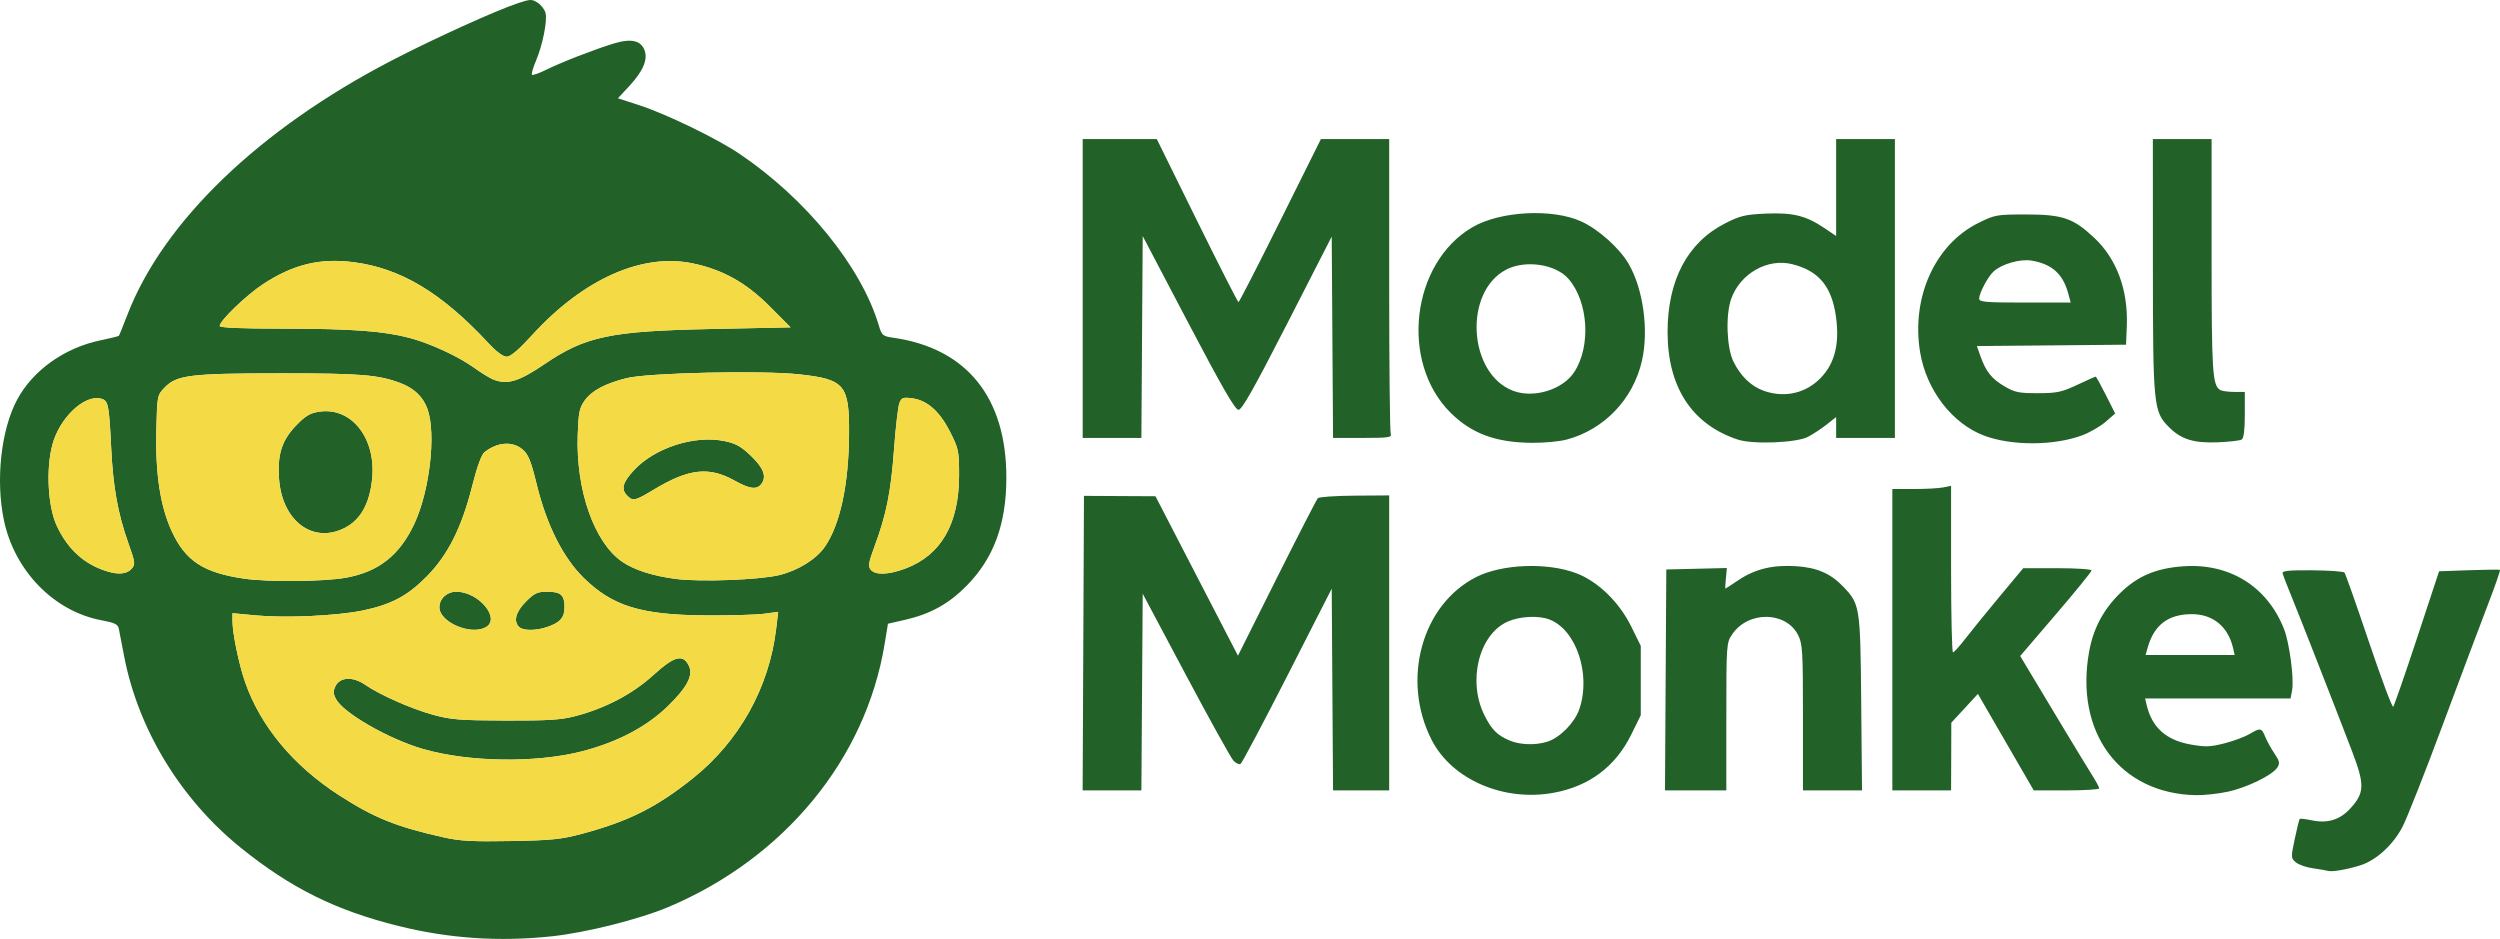
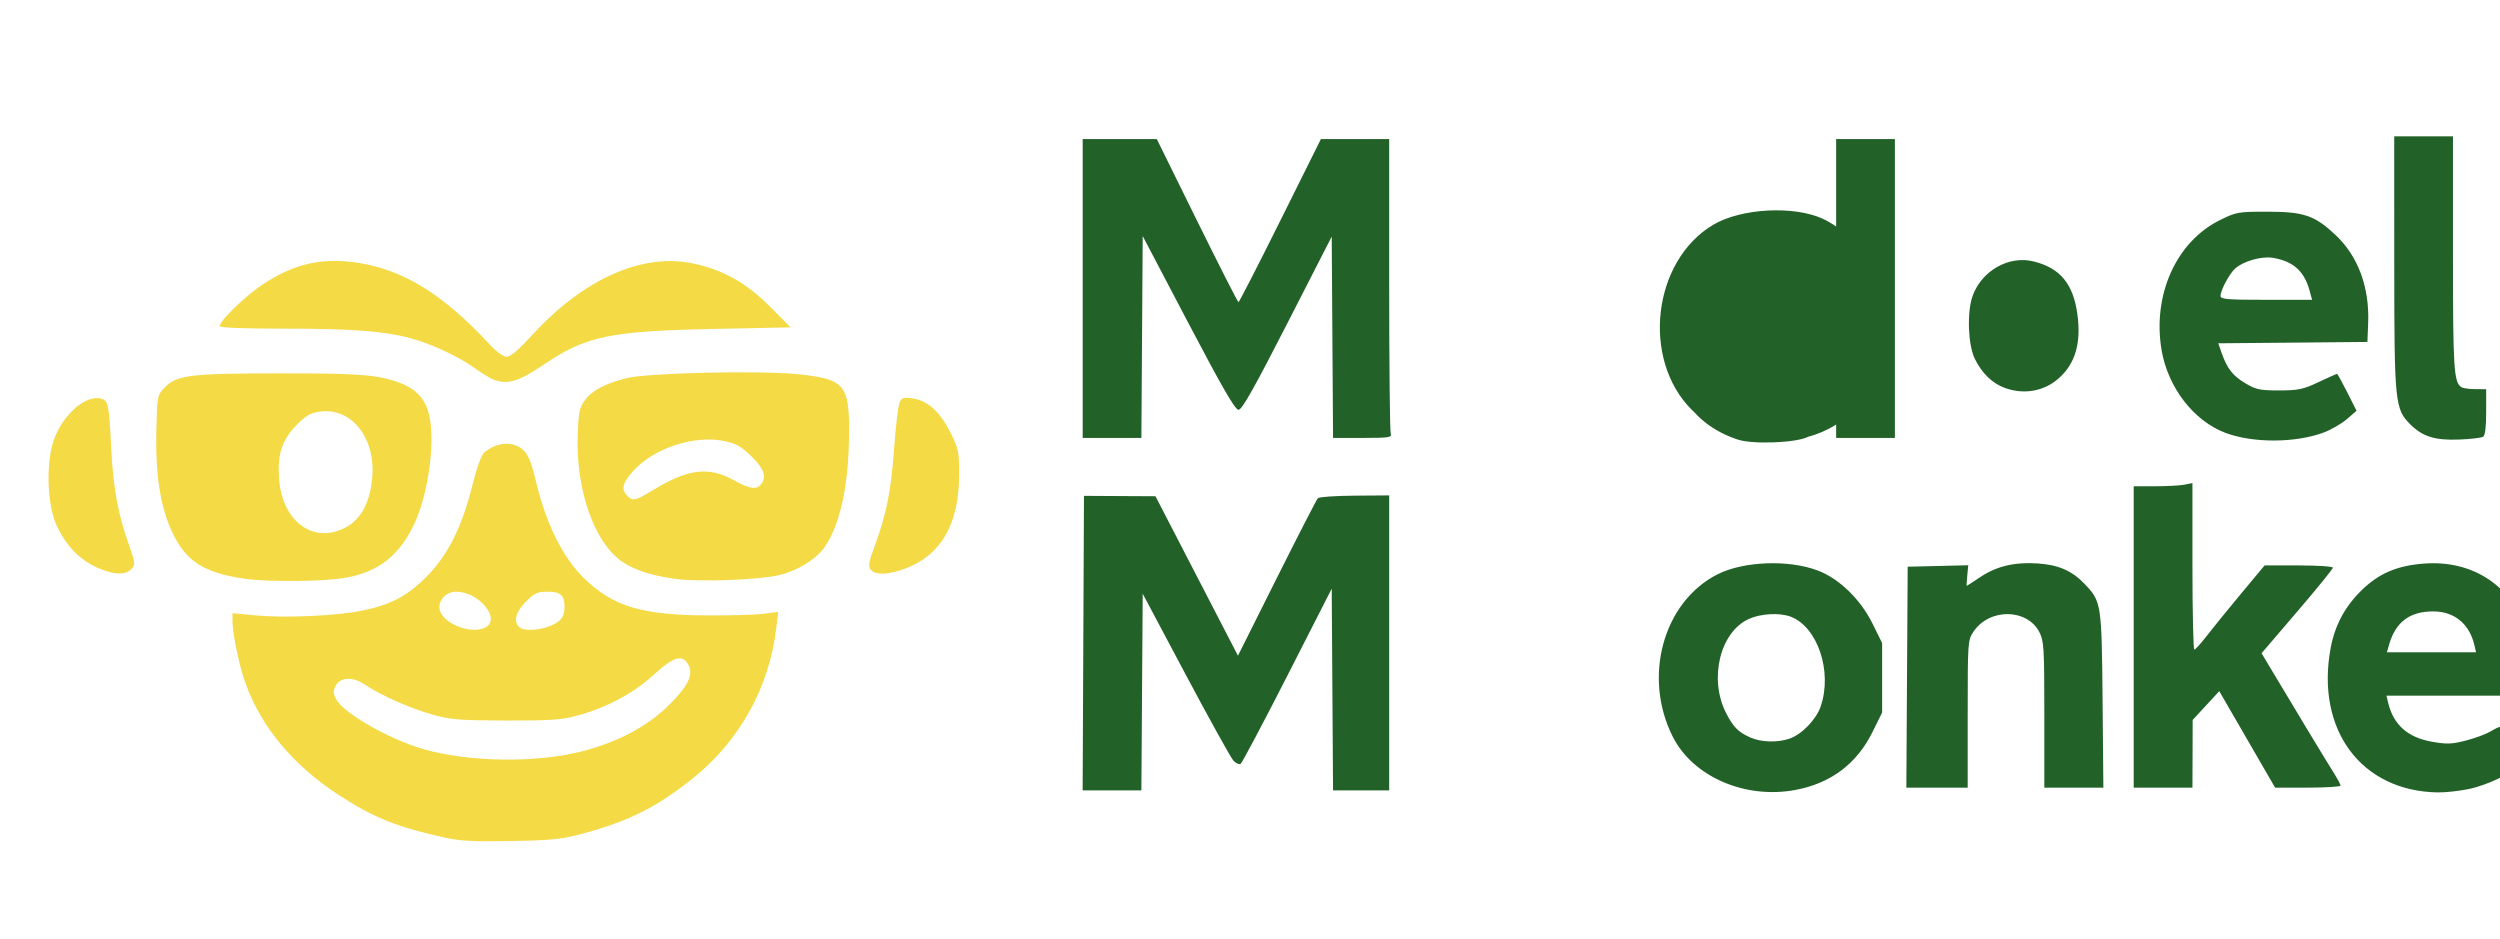
<svg xmlns="http://www.w3.org/2000/svg" width="978.817" height="367.615" viewBox="0 0 978.817 367.615" version="1.1" id="svg3">
  <g id="g3" transform="translate(-30.971,-100.332)">
-     <path d="m 247.21,466.9 c -20.74,2.22 -40.28,0.92 -60.19,-4.01 -24.52,-6.08 -42.14,-14.8 -61.64,-30.52 C 101.67,413.26 85.03,385.91 79.52,357 c -0.89,-4.67 -1.81,-9.43 -2.04,-10.57 -0.34,-1.66 -1.66,-2.3 -6.7,-3.23 -18.62,-3.47 -34.09,-19.29 -38.27,-39.14 -3.32,-15.77 -1.13,-35.58 5.22,-47.34 6.18,-11.45 18.54,-20.23 32.62,-23.16 3.77,-0.78 6.98,-1.57 7.15,-1.74 0.17,-0.18 1.69,-3.92 3.38,-8.32 14,-36.34 51.57,-72.52 103.2,-99.35 16.42,-8.54 40.98,-19.7 49.71,-22.58 4.87,-1.62 5.47,-1.63 7.73,-0.15 1.35,0.88 2.72,2.69 3.05,4.01 0.77,3.06 -1.17,12.65 -3.81,18.85 -1.12,2.63 -1.79,5.02 -1.5,5.32 0.3,0.29 2.72,-0.55 5.39,-1.87 6.09,-3.02 19.06,-8.06 26.62,-10.36 6.88,-2.09 10.71,-1.2 12.12,2.8 1.27,3.61 -0.74,8.17 -6.15,13.98 l -4.33,4.66 8.29,2.7 c 10.72,3.49 30.37,13.02 39.3,19.04 26.12,17.63 47.68,44.18 54.54,67.16 1.19,3.99 1.5,4.25 5.86,4.88 28.64,4.17 44.13,23.43 44.09,54.82 -0.03,18.11 -4.91,31.41 -15.49,42.19 -6.93,7.07 -14.13,11.08 -23.94,13.35 l -6.93,1.59 -1.31,7.98 c -7.41,45.04 -39.24,83.74 -84.66,102.94 -11.21,4.74 -32.15,10.01 -45.45,11.44 z M 204.5,428.15 c 6.52,1.47 11.42,1.74 26.5,1.47 16.03,-0.28 19.77,-0.67 28,-2.88 18.17,-4.89 29.01,-10.32 43.21,-21.66 18.18,-14.52 29.87,-35.46 32.64,-58.49 l 0.8,-6.69 -5.57,0.74 c -3.07,0.41 -13.23,0.7 -22.58,0.64 -25.54,-0.15 -36.76,-3.6 -48.09,-14.78 -8.01,-7.9 -14.42,-20.66 -18.27,-36.4 -2.26,-9.24 -3.31,-11.85 -5.52,-13.75 -3.95,-3.39 -9.89,-2.98 -14.96,1.04 -1.18,0.94 -2.92,5.72 -4.83,13.29 -4.1,16.24 -9.51,27 -17.8,35.38 -7.5,7.6 -13.97,11.02 -25.12,13.32 -10.03,2.07 -30.14,2.99 -41.66,1.91 L 122,340.42 v 3.2 c 0,4.68 2.55,16.98 4.95,23.82 6.01,17.21 18.85,32.66 36.69,44.18 13.76,8.89 22.32,12.35 40.86,16.53 z M 126.54,326.89 c 9.38,1.36 31.2,1.18 39.74,-0.35 12.9,-2.3 21.11,-8.74 26.9,-21.11 6,-12.82 8.58,-34.92 5.22,-44.78 -1.67,-4.89 -5.31,-8.38 -10.9,-10.43 -8.61,-3.17 -15.49,-3.72 -46.5,-3.71 -35.58,0 -40.86,0.65 -45.6,5.59 -2.87,3 -2.9,3.15 -3.22,16.84 -0.4,16.94 1.55,29.62 6.04,39.39 5.35,11.61 12.42,16.24 28.32,18.56 z m 169.27,0.14 c 9.5,1.2 32.51,0.33 40.19,-1.52 7.43,-1.8 14.6,-6.25 17.94,-11.13 5.97,-8.71 9.31,-24.2 9.46,-43.88 0.15,-19.54 -1.61,-21.66 -19.56,-23.61 -14.66,-1.6 -59.33,-0.6 -67.62,1.51 -8.48,2.15 -13.59,4.9 -16.39,8.83 -2,2.81 -2.38,4.71 -2.67,13.52 -0.72,21.47 6.45,41.91 17.34,49.46 4.75,3.29 12.12,5.65 21.31,6.82 z M 224.07,248.9 c 5.48,2.19 9.99,0.85 19.96,-5.92 16.25,-11.04 25.71,-13.02 65.97,-13.85 l 30.5,-0.63 -8.07,-8.11 c -9.36,-9.4 -18.49,-14.5 -30.31,-16.95 -19.79,-4.09 -42.7,6.13 -62.69,27.97 -5.34,5.85 -8.56,8.59 -10.07,8.59 -1.39,0 -4.03,-1.94 -7.04,-5.19 -18.42,-19.85 -34.46,-29.48 -53.02,-31.84 -13.11,-1.66 -23.52,0.88 -35.35,8.63 -6.53,4.27 -16.95,14.32 -16.95,16.34 0,0.72 8.14,1.06 25.25,1.07 26.43,0.01 39.21,0.96 49.25,3.67 8.13,2.19 18.92,7.19 25.07,11.61 2.79,2 6.17,4.08 7.5,4.61 z m 34.43,145.68 c -18.06,4.57 -44.25,4.14 -62,-1.02 -13.44,-3.91 -31.19,-14.12 -34.01,-19.58 -1.08,-2.08 -1.11,-3.11 -0.15,-5.05 1.76,-3.54 6.81,-3.78 11.5,-0.56 5.87,4.04 18.02,9.42 26.66,11.81 7.01,1.93 10.54,2.21 28.5,2.26 16.94,0.05 21.72,-0.26 27.5,-1.8 11.75,-3.12 22.22,-8.66 30.35,-16.06 8.11,-7.39 11.51,-8.29 13.81,-3.64 1.87,3.77 -0.64,8.57 -8.41,16.07 -8.38,8.07 -19.88,14.06 -33.75,17.57 z M 371.91,323.4 c 1.82,2.19 6.92,2.01 13.57,-0.48 13.92,-5.21 20.99,-17.48 21,-36.47 0,-9.49 -0.19,-10.42 -3.49,-16.96 -4.08,-8.07 -8.94,-12.41 -14.84,-13.2 -3.61,-0.48 -4.19,-0.27 -5.03,1.83 -0.53,1.31 -1.48,9.46 -2.11,18.1 -1.22,16.64 -2.98,25.47 -7.59,37.93 -2.4,6.47 -2.63,7.89 -1.51,9.25 z M 73,324.06 c 4.36,1.34 7.64,1 9.41,-0.96 1.63,-1.8 1.57,-2.33 -1.3,-10.44 -4,-11.35 -5.84,-21.55 -6.59,-36.66 -0.87,-17.62 -1.13,-18.86 -4.08,-19.61 -6.47,-1.62 -16.12,7.54 -18.94,17.98 -2.57,9.48 -1.8,24.21 1.64,31.68 4.31,9.34 10.84,15.26 19.86,18.01 z m 92.96,-17.04 c -12.48,6.37 -24.55,-2.66 -25.74,-19.26 -0.68,-9.49 1.11,-15.08 6.71,-20.87 3.68,-3.8 5.45,-4.84 9.1,-5.38 12.64,-1.87 22.3,10.52 20.63,26.45 -1,9.63 -4.54,15.92 -10.7,19.06 z m 120.98,-14.98 c -7.35,4.43 -8.14,4.62 -10.37,2.39 -2.53,-2.53 -1.85,-5.18 2.56,-9.95 8.11,-8.81 23.8,-13.88 35.45,-11.46 4.54,0.94 6.56,2.07 10.52,5.89 4.75,4.57 6.03,7.89 4.13,10.66 -1.79,2.63 -4.54,2.35 -10.66,-1.07 -10.01,-5.6 -17.97,-4.71 -31.63,3.54 z m -65.87,53.92 c -5.95,3.19 -18.07,-2.08 -18.07,-7.85 0,-3.38 2.95,-6.11 6.61,-6.11 8.88,0 17.63,10.66 11.46,13.96 z m 24.03,-0.1 c -4.41,1.48 -9.39,1.45 -10.9,-0.06 -2.28,-2.28 -1.29,-5.94 2.68,-9.92 3.34,-3.34 4.5,-3.88 8.3,-3.88 5.37,0 6.82,1.28 6.82,6.05 0,4.11 -1.74,6.08 -6.9,7.81 z" fill="#226229" id="path1" />
    <path d="M 204.5,428.15 C 185.96,423.97 177.4,420.51 163.64,411.62 145.8,400.1 132.96,384.65 126.95,367.44 124.55,360.6 122,348.3 122,343.62 v -3.2 l 9.25,0.87 c 11.52,1.08 31.63,0.16 41.66,-1.91 11.15,-2.3 17.62,-5.72 25.12,-13.32 8.29,-8.38 13.7,-19.14 17.8,-35.38 1.91,-7.57 3.65,-12.35 4.83,-13.29 5.07,-4.02 11.01,-4.43 14.96,-1.04 2.21,1.9 3.26,4.51 5.52,13.75 3.85,15.74 10.26,28.5 18.27,36.4 11.33,11.18 22.55,14.63 48.09,14.78 9.35,0.06 19.51,-0.23 22.58,-0.64 l 5.57,-0.74 -0.8,6.69 c -2.77,23.03 -14.46,43.97 -32.64,58.49 -14.2,11.34 -25.04,16.77 -43.21,21.66 -8.23,2.21 -11.97,2.6 -28,2.88 -15.08,0.27 -19.98,0 -26.5,-1.47 z M 126.54,326.89 c -15.9,-2.32 -22.97,-6.95 -28.32,-18.56 -4.49,-9.77 -6.44,-22.45 -6.04,-39.39 0.32,-13.69 0.35,-13.84 3.22,-16.84 4.74,-4.94 10.02,-5.59 45.6,-5.59 31.01,-0.01 37.89,0.54 46.5,3.71 5.59,2.05 9.23,5.54 10.9,10.43 3.36,9.86 0.78,31.96 -5.22,44.78 -5.79,12.37 -14,18.81 -26.9,21.11 -8.54,1.53 -30.36,1.71 -39.74,0.35 z m 169.27,0.14 c -9.19,-1.17 -16.56,-3.53 -21.31,-6.82 -10.89,-7.55 -18.06,-27.99 -17.34,-49.46 0.29,-8.81 0.67,-10.71 2.67,-13.52 2.8,-3.93 7.91,-6.68 16.39,-8.83 8.29,-2.11 52.96,-3.11 67.62,-1.51 17.95,1.95 19.71,4.07 19.56,23.61 -0.15,19.68 -3.49,35.17 -9.46,43.88 -3.34,4.88 -10.51,9.33 -17.94,11.13 -7.68,1.85 -30.69,2.72 -40.19,1.52 z M 224.07,248.9 c -1.33,-0.53 -4.71,-2.61 -7.5,-4.61 -6.15,-4.42 -16.94,-9.42 -25.07,-11.61 -10.04,-2.71 -22.82,-3.66 -49.25,-3.67 C 125.14,229 117,228.66 117,227.94 c 0,-2.02 10.42,-12.07 16.95,-16.34 11.83,-7.75 22.24,-10.29 35.35,-8.63 18.56,2.36 34.6,11.99 53.02,31.84 3.01,3.25 5.65,5.19 7.04,5.19 1.51,0 4.73,-2.74 10.07,-8.59 19.99,-21.84 42.9,-32.06 62.69,-27.97 11.82,2.45 20.95,7.55 30.31,16.95 l 8.07,8.11 -30.5,0.63 c -40.26,0.83 -49.72,2.81 -65.97,13.85 -9.97,6.77 -14.48,8.11 -19.96,5.92 z m 34.43,145.68 c 13.87,-3.51 25.37,-9.5 33.75,-17.57 7.77,-7.5 10.28,-12.3 8.41,-16.07 -2.3,-4.65 -5.7,-3.75 -13.81,3.64 -8.13,7.4 -18.6,12.94 -30.35,16.06 -5.78,1.54 -10.56,1.85 -27.5,1.8 -17.96,-0.05 -21.49,-0.33 -28.5,-2.26 -8.64,-2.39 -20.79,-7.77 -26.66,-11.81 -4.69,-3.22 -9.74,-2.98 -11.5,0.56 -0.96,1.94 -0.93,2.97 0.15,5.05 2.82,5.46 20.57,15.67 34.01,19.58 17.75,5.16 43.94,5.59 62,1.02 z M 371.91,323.4 c -1.12,-1.36 -0.89,-2.78 1.51,-9.25 4.61,-12.46 6.37,-21.29 7.59,-37.93 0.63,-8.64 1.58,-16.79 2.11,-18.1 0.84,-2.1 1.42,-2.31 5.03,-1.83 5.9,0.79 10.76,5.13 14.84,13.2 3.3,6.54 3.49,7.47 3.49,16.96 -0.01,18.99 -7.08,31.26 -21,36.47 -6.65,2.49 -11.75,2.67 -13.57,0.48 z M 73,324.06 c -9.02,-2.75 -15.55,-8.67 -19.86,-18.01 -3.44,-7.47 -4.21,-22.2 -1.64,-31.68 2.82,-10.44 12.47,-19.6 18.94,-17.98 2.95,0.75 3.21,1.99 4.08,19.61 0.75,15.11 2.59,25.31 6.59,36.66 2.87,8.11 2.93,8.64 1.3,10.44 -1.77,1.96 -5.05,2.3 -9.41,0.96 z m 92.96,-17.04 c 6.16,-3.14 9.7,-9.43 10.7,-19.06 1.67,-15.93 -7.99,-28.32 -20.63,-26.45 -3.65,0.54 -5.42,1.58 -9.1,5.38 -5.6,5.79 -7.39,11.38 -6.71,20.87 1.19,16.6 13.26,25.63 25.74,19.26 z m 120.98,-14.98 c 13.66,-8.25 21.62,-9.14 31.63,-3.54 6.12,3.42 8.87,3.7 10.66,1.07 1.9,-2.77 0.62,-6.09 -4.13,-10.66 -3.96,-3.82 -5.98,-4.95 -10.52,-5.89 -11.65,-2.42 -27.34,2.65 -35.45,11.46 -4.41,4.77 -5.09,7.42 -2.56,9.95 2.23,2.23 3.02,2.04 10.37,-2.39 z m -65.87,53.92 c 6.17,-3.3 -2.58,-13.96 -11.46,-13.96 -3.66,0 -6.61,2.73 -6.61,6.11 0,5.77 12.12,11.04 18.07,7.85 z m 24.03,-0.1 c 5.16,-1.73 6.9,-3.7 6.9,-7.81 0,-4.77 -1.45,-6.05 -6.82,-6.05 -3.8,0 -4.96,0.54 -8.3,3.88 -3.97,3.98 -4.96,7.64 -2.68,9.92 1.51,1.51 6.49,1.54 10.9,0.06 z" fill="#f4da45" id="path2" />
-     <path d="m 478.112,232.282 -0.26,39.51 h -22.98 v -117 h 29.02 l 15.74,31.93 c 8.66,17.56 15.97,31.92 16.24,31.91 0.27,-0.01 7.65,-14.37 16.38,-31.93 l 15.88,-31.91 h 26.74 v 56.92 c 0,31.3 0.27,57.63 0.61,58.5 0.53,1.38 -0.83,1.58 -10.99,1.58 h -11.6 l -0.52,-78.83 -17.35,33.91 c -13.01,25.43 -17.8,33.92 -19.14,33.92 -1.33,0 -6.35,-8.69 -19.65,-34.01 l -17.86,-34.02 z m 0,139.01 -0.26,38.5 h -23 l 0.26,-57.66 0.26,-57.66 14,0.08 14,0.07 16.14,31.22 16.15,31.21 15.2,-30.38 c 8.37,-16.71 15.6,-30.79 16.07,-31.28 0.46,-0.5 6.94,-0.95 14.39,-1 l 13.55,-0.1 v 57.75 57.75 h -21.98 l -0.26,-39.49 -0.26,-39.49 -17.32,33.98 c -9.53,18.68 -17.79,34.26 -18.35,34.61 -0.57,0.35 -1.83,-0.21 -2.8,-1.24 -0.97,-1.03 -9.36,-16.16 -18.65,-33.62 l -16.88,-31.75 z m 260.76,-99.94 c -4.51,2.37 -21.59,3.05 -27.5,1.09 -17.97,-5.94 -27.5,-20.54 -27.5,-42.12 0,-20.34 7.82,-35.08 22.6,-42.58 5.8,-2.95 7.8,-3.42 15.95,-3.78 10.56,-0.46 15.69,0.82 22.98,5.75 l 4.47,3.01 v -37.93 h 23 v 117 h -23 v -8.17 l -3.75,2.95 c -2.06,1.62 -5.33,3.77 -7.25,4.78 z m -94.5,1.08 c -2.75,0.74 -8.83,1.31 -13.5,1.28 -14.26,-0.09 -23.8,-3.62 -32.06,-11.88 -19.85,-19.86 -15.27,-58.52 8.6,-72.51 10.87,-6.37 31.38,-7.46 42.71,-2.27 6.67,3.05 14.87,10.38 18.45,16.49 5.78,9.87 8.01,26.11 5.24,38.14 -3.46,15.02 -14.77,26.83 -29.44,30.75 z m -5.04,138.28 c -19.65,3.64 -39.99,-5.2 -47.9,-20.8 -11.87,-23.43 -3.8,-52.82 17.47,-63.63 10.15,-5.15 27.83,-5.83 39.25,-1.51 8.43,3.19 16.73,11.25 21.47,20.82 l 3.75,7.6 v 27.2 l -3.77,7.62 c -6.16,12.48 -16.37,20.13 -30.27,22.7 z m 155.59,-14.17 -0.05,13.25 h -23 v -118 h 8.38 c 4.6,0 9.78,-0.28 11.5,-0.62 l 3.12,-0.63 v 32.63 c 0,17.94 0.34,32.6 0.75,32.58 0.41,-0.03 2.55,-2.39 4.75,-5.25 2.2,-2.86 8.22,-10.27 13.37,-16.46 l 9.38,-11.25 h 13.37 c 7.36,0 13.38,0.4 13.38,0.88 0,0.48 -6.28,8.22 -13.97,17.19 l -13.96,16.3 1.82,3.07 c 9.16,15.37 23.44,39.01 25.97,43.01 1.73,2.72 3.14,5.3 3.14,5.75 0,0.44 -5.77,0.8 -12.82,0.8 h -12.82 l -10.93,-18.89 -10.93,-18.89 -5.2,5.64 -5.21,5.64 z m 51.31,-125.78 c -11.03,4.12 -27.73,4.18 -38.45,0.12 -12.48,-4.72 -22.53,-17.78 -25.01,-32.49 -3.62,-21.53 5.78,-42.4 22.9,-50.82 6.42,-3.16 7.11,-3.28 18.68,-3.27 14.15,0.01 18.36,1.45 26.47,9.04 8.89,8.31 13.41,20.49 12.85,34.58 l -0.3,7.37 -29.2,0.27 -29.2,0.26 1.38,3.91 c 2.13,6.05 4.4,8.91 9.41,11.85 4.05,2.38 5.65,2.71 13.11,2.69 7.48,-0.01 9.33,-0.41 15.36,-3.25 3.78,-1.78 7.03,-3.23 7.24,-3.23 0.21,0 2.01,3.25 4.01,7.22 l 3.64,7.23 -3.77,3.26 c -2.08,1.79 -6.18,4.16 -9.12,5.26 z m 56.91,139.56 c -3.72,0.79 -9.24,1.39 -12.27,1.34 -29.94,-0.5 -47.78,-24.54 -41.91,-56.44 1.64,-8.89 5.54,-16.22 12.01,-22.58 6.8,-6.69 13.92,-9.76 24.51,-10.57 18.29,-1.41 33.19,7.81 39.76,24.6 2.12,5.4 3.97,19.47 3.15,23.87 l -0.61,3.25 h -56.95 l 0.66,2.75 c 2.07,8.62 7.61,13.57 17.06,15.26 5.87,1.05 7.77,0.99 13.32,-0.43 3.56,-0.91 7.96,-2.54 9.79,-3.62 4.37,-2.58 4.74,-2.51 6.25,1.14 0.71,1.71 2.33,4.64 3.61,6.53 1.95,2.87 2.13,3.75 1.11,5.38 -1.87,3 -11.95,7.92 -19.49,9.52 z m -196.27,-29.38 v 28.85 h -24.02 l 0.52,-86.5 11.86,-0.28 11.86,-0.29 -0.39,4.04 c -0.21,2.22 -0.3,4.03 -0.21,4.03 0.1,0 2.44,-1.52 5.21,-3.38 6.39,-4.3 13.44,-6 22.52,-5.4 8.12,0.53 13.46,2.84 18.35,7.94 6.65,6.94 6.77,7.69 7.11,45.59 l 0.31,34.25 h -23.12 v -28.54 c 0,-26.16 -0.16,-28.85 -1.92,-32.3 -4.77,-9.35 -19.57,-9.5 -25.79,-0.26 -2.25,3.34 -2.29,3.84 -2.29,32.25 z m 248.17,58.21 c -5.24,1.65 -11.16,2.65 -12.67,2.14 -0.55,-0.19 -3.12,-0.63 -5.71,-0.98 -2.59,-0.34 -5.63,-1.39 -6.76,-2.32 -2.01,-1.66 -2.02,-1.87 -0.48,-9.18 0.86,-4.11 1.74,-7.64 1.94,-7.84 0.2,-0.21 2.31,0.03 4.69,0.53 6.29,1.31 11.11,-0.19 15.23,-4.74 5.49,-6.08 5.57,-9.21 0.58,-22.29 -6.07,-15.91 -20.54,-52.88 -23.99,-61.32 -1.61,-3.93 -3.06,-7.7 -3.21,-8.39 -0.22,-0.95 2.57,-1.22 11.62,-1.15 6.55,0.06 12.22,0.46 12.61,0.89 0.38,0.43 4.67,12.6 9.54,27.04 4.87,14.43 9.16,25.9 9.54,25.5 0.38,-0.41 4.58,-12.51 9.33,-26.89 l 8.63,-26.15 11.72,-0.42 c 6.45,-0.23 11.9,-0.29 12.12,-0.12 0.22,0.16 -1.9,6.27 -4.71,13.56 -2.81,7.3 -10.8,28.57 -17.76,47.27 -6.96,18.7 -14.03,36.62 -15.72,39.82 -3.75,7.12 -10.3,13.08 -16.54,15.04 z m -46.38,-166.73 c -0.67,0.41 -4.83,0.9 -9.25,1.08 -9.55,0.38 -14.42,-1.12 -19.26,-5.96 -6.03,-6.03 -6.25,-8.35 -6.27,-63.5 l -0.01,-49.25 h 23 v 45.93 c 0,45.25 0.33,50.38 3.31,52.28 0.66,0.42 3.1,0.77 5.44,0.77 l 4.25,0.02 v 8.94 c 0,5.93 -0.41,9.19 -1.21,9.69 z m -187.15,-19.09 c 7.47,2.66 15.22,1.28 20.94,-3.74 6.59,-5.79 8.95,-13.96 7.34,-25.36 -1.67,-11.79 -6.74,-17.86 -17.08,-20.46 -9.72,-2.45 -20.46,3.67 -23.96,13.64 -2.21,6.31 -1.75,19.03 0.89,24.44 2.8,5.74 6.9,9.7 11.87,11.48 z m -98,0.05 c 8.04,2.99 19.31,-0.5 23.8,-7.36 6.65,-10.16 5.55,-27.66 -2.31,-36.59 -4.99,-5.67 -16.72,-7.42 -24.18,-3.61 -16.93,8.63 -15.1,40.96 2.69,47.56 z m -1.61,136.83 c 4.17,1.81 10.43,1.99 15.07,0.45 4.89,-1.63 10.58,-7.48 12.36,-12.71 4.64,-13.63 -1.23,-31.12 -11.78,-35.1 -4.31,-1.63 -11.72,-1.22 -16.37,0.89 -11.27,5.11 -15.72,23.43 -8.93,36.8 2.8,5.52 4.86,7.59 9.65,9.67 z m 183.97,-172.96 c 0,1.33 2.45,1.54 17.92,1.54 h 17.92 l -1.03,-3.75 c -2.08,-7.53 -6.41,-11.37 -14.31,-12.68 -4.43,-0.73 -11.6,1.3 -14.81,4.21 -2.25,2.03 -5.69,8.49 -5.69,10.68 z m 66.01,136.5 -0.87,3.04 h 34.9 l -0.64,-2.75 c -1.95,-8.39 -7.87,-13.25 -16.15,-13.25 -9.18,0 -14.71,4.16 -17.24,12.96 z" style="display:inline;fill:#226229" id="path1-0" />
+     <path d="m 478.112,232.282 -0.26,39.51 h -22.98 v -117 h 29.02 l 15.74,31.93 c 8.66,17.56 15.97,31.92 16.24,31.91 0.27,-0.01 7.65,-14.37 16.38,-31.93 l 15.88,-31.91 h 26.74 v 56.92 c 0,31.3 0.27,57.63 0.61,58.5 0.53,1.38 -0.83,1.58 -10.99,1.58 h -11.6 l -0.52,-78.83 -17.35,33.91 c -13.01,25.43 -17.8,33.92 -19.14,33.92 -1.33,0 -6.35,-8.69 -19.65,-34.01 l -17.86,-34.02 z m 0,139.01 -0.26,38.5 h -23 l 0.26,-57.66 0.26,-57.66 14,0.08 14,0.07 16.14,31.22 16.15,31.21 15.2,-30.38 c 8.37,-16.71 15.6,-30.79 16.07,-31.28 0.46,-0.5 6.94,-0.95 14.39,-1 l 13.55,-0.1 v 57.75 57.75 h -21.98 l -0.26,-39.49 -0.26,-39.49 -17.32,33.98 c -9.53,18.68 -17.79,34.26 -18.35,34.61 -0.57,0.35 -1.83,-0.21 -2.8,-1.24 -0.97,-1.03 -9.36,-16.16 -18.65,-33.62 l -16.88,-31.75 z m 260.76,-99.94 c -4.51,2.37 -21.59,3.05 -27.5,1.09 -17.97,-5.94 -27.5,-20.54 -27.5,-42.12 0,-20.34 7.82,-35.08 22.6,-42.58 5.8,-2.95 7.8,-3.42 15.95,-3.78 10.56,-0.46 15.69,0.82 22.98,5.75 l 4.47,3.01 v -37.93 h 23 v 117 h -23 v -8.17 l -3.75,2.95 c -2.06,1.62 -5.33,3.77 -7.25,4.78 z c -2.75,0.74 -8.83,1.31 -13.5,1.28 -14.26,-0.09 -23.8,-3.62 -32.06,-11.88 -19.85,-19.86 -15.27,-58.52 8.6,-72.51 10.87,-6.37 31.38,-7.46 42.71,-2.27 6.67,3.05 14.87,10.38 18.45,16.49 5.78,9.87 8.01,26.11 5.24,38.14 -3.46,15.02 -14.77,26.83 -29.44,30.75 z m -5.04,138.28 c -19.65,3.64 -39.99,-5.2 -47.9,-20.8 -11.87,-23.43 -3.8,-52.82 17.47,-63.63 10.15,-5.15 27.83,-5.83 39.25,-1.51 8.43,3.19 16.73,11.25 21.47,20.82 l 3.75,7.6 v 27.2 l -3.77,7.62 c -6.16,12.48 -16.37,20.13 -30.27,22.7 z m 155.59,-14.17 -0.05,13.25 h -23 v -118 h 8.38 c 4.6,0 9.78,-0.28 11.5,-0.62 l 3.12,-0.63 v 32.63 c 0,17.94 0.34,32.6 0.75,32.58 0.41,-0.03 2.55,-2.39 4.75,-5.25 2.2,-2.86 8.22,-10.27 13.37,-16.46 l 9.38,-11.25 h 13.37 c 7.36,0 13.38,0.4 13.38,0.88 0,0.48 -6.28,8.22 -13.97,17.19 l -13.96,16.3 1.82,3.07 c 9.16,15.37 23.44,39.01 25.97,43.01 1.73,2.72 3.14,5.3 3.14,5.75 0,0.44 -5.77,0.8 -12.82,0.8 h -12.82 l -10.93,-18.89 -10.93,-18.89 -5.2,5.64 -5.21,5.64 z m 51.31,-125.78 c -11.03,4.12 -27.73,4.18 -38.45,0.12 -12.48,-4.72 -22.53,-17.78 -25.01,-32.49 -3.62,-21.53 5.78,-42.4 22.9,-50.82 6.42,-3.16 7.11,-3.28 18.68,-3.27 14.15,0.01 18.36,1.45 26.47,9.04 8.89,8.31 13.41,20.49 12.85,34.58 l -0.3,7.37 -29.2,0.27 -29.2,0.26 1.38,3.91 c 2.13,6.05 4.4,8.91 9.41,11.85 4.05,2.38 5.65,2.71 13.11,2.69 7.48,-0.01 9.33,-0.41 15.36,-3.25 3.78,-1.78 7.03,-3.23 7.24,-3.23 0.21,0 2.01,3.25 4.01,7.22 l 3.64,7.23 -3.77,3.26 c -2.08,1.79 -6.18,4.16 -9.12,5.26 z m 56.91,139.56 c -3.72,0.79 -9.24,1.39 -12.27,1.34 -29.94,-0.5 -47.78,-24.54 -41.91,-56.44 1.64,-8.89 5.54,-16.22 12.01,-22.58 6.8,-6.69 13.92,-9.76 24.51,-10.57 18.29,-1.41 33.19,7.81 39.76,24.6 2.12,5.4 3.97,19.47 3.15,23.87 l -0.61,3.25 h -56.95 l 0.66,2.75 c 2.07,8.62 7.61,13.57 17.06,15.26 5.87,1.05 7.77,0.99 13.32,-0.43 3.56,-0.91 7.96,-2.54 9.79,-3.62 4.37,-2.58 4.74,-2.51 6.25,1.14 0.71,1.71 2.33,4.64 3.61,6.53 1.95,2.87 2.13,3.75 1.11,5.38 -1.87,3 -11.95,7.92 -19.49,9.52 z m -196.27,-29.38 v 28.85 h -24.02 l 0.52,-86.5 11.86,-0.28 11.86,-0.29 -0.39,4.04 c -0.21,2.22 -0.3,4.03 -0.21,4.03 0.1,0 2.44,-1.52 5.21,-3.38 6.39,-4.3 13.44,-6 22.52,-5.4 8.12,0.53 13.46,2.84 18.35,7.94 6.65,6.94 6.77,7.69 7.11,45.59 l 0.31,34.25 h -23.12 v -28.54 c 0,-26.16 -0.16,-28.85 -1.92,-32.3 -4.77,-9.35 -19.57,-9.5 -25.79,-0.26 -2.25,3.34 -2.29,3.84 -2.29,32.25 z m 248.17,58.21 c -5.24,1.65 -11.16,2.65 -12.67,2.14 -0.55,-0.19 -3.12,-0.63 -5.71,-0.98 -2.59,-0.34 -5.63,-1.39 -6.76,-2.32 -2.01,-1.66 -2.02,-1.87 -0.48,-9.18 0.86,-4.11 1.74,-7.64 1.94,-7.84 0.2,-0.21 2.31,0.03 4.69,0.53 6.29,1.31 11.11,-0.19 15.23,-4.74 5.49,-6.08 5.57,-9.21 0.58,-22.29 -6.07,-15.91 -20.54,-52.88 -23.99,-61.32 -1.61,-3.93 -3.06,-7.7 -3.21,-8.39 -0.22,-0.95 2.57,-1.22 11.62,-1.15 6.55,0.06 12.22,0.46 12.61,0.89 0.38,0.43 4.67,12.6 9.54,27.04 4.87,14.43 9.16,25.9 9.54,25.5 0.38,-0.41 4.58,-12.51 9.33,-26.89 l 8.63,-26.15 11.72,-0.42 c 6.45,-0.23 11.9,-0.29 12.12,-0.12 0.22,0.16 -1.9,6.27 -4.71,13.56 -2.81,7.3 -10.8,28.57 -17.76,47.27 -6.96,18.7 -14.03,36.62 -15.72,39.82 -3.75,7.12 -10.3,13.08 -16.54,15.04 z m -46.38,-166.73 c -0.67,0.41 -4.83,0.9 -9.25,1.08 -9.55,0.38 -14.42,-1.12 -19.26,-5.96 -6.03,-6.03 -6.25,-8.35 -6.27,-63.5 l -0.01,-49.25 h 23 v 45.93 c 0,45.25 0.33,50.38 3.31,52.28 0.66,0.42 3.1,0.77 5.44,0.77 l 4.25,0.02 v 8.94 c 0,5.93 -0.41,9.19 -1.21,9.69 z m -187.15,-19.09 c 7.47,2.66 15.22,1.28 20.94,-3.74 6.59,-5.79 8.95,-13.96 7.34,-25.36 -1.67,-11.79 -6.74,-17.86 -17.08,-20.46 -9.72,-2.45 -20.46,3.67 -23.96,13.64 -2.21,6.31 -1.75,19.03 0.89,24.44 2.8,5.74 6.9,9.7 11.87,11.48 z m -98,0.05 c 8.04,2.99 19.31,-0.5 23.8,-7.36 6.65,-10.16 5.55,-27.66 -2.31,-36.59 -4.99,-5.67 -16.72,-7.42 -24.18,-3.61 -16.93,8.63 -15.1,40.96 2.69,47.56 z m -1.61,136.83 c 4.17,1.81 10.43,1.99 15.07,0.45 4.89,-1.63 10.58,-7.48 12.36,-12.71 4.64,-13.63 -1.23,-31.12 -11.78,-35.1 -4.31,-1.63 -11.72,-1.22 -16.37,0.89 -11.27,5.11 -15.72,23.43 -8.93,36.8 2.8,5.52 4.86,7.59 9.65,9.67 z m 183.97,-172.96 c 0,1.33 2.45,1.54 17.92,1.54 h 17.92 l -1.03,-3.75 c -2.08,-7.53 -6.41,-11.37 -14.31,-12.68 -4.43,-0.73 -11.6,1.3 -14.81,4.21 -2.25,2.03 -5.69,8.49 -5.69,10.68 z m 66.01,136.5 -0.87,3.04 h 34.9 l -0.64,-2.75 c -1.95,-8.39 -7.87,-13.25 -16.15,-13.25 -9.18,0 -14.71,4.16 -17.24,12.96 z" style="display:inline;fill:#226229" id="path1-0" />
  </g>
</svg>